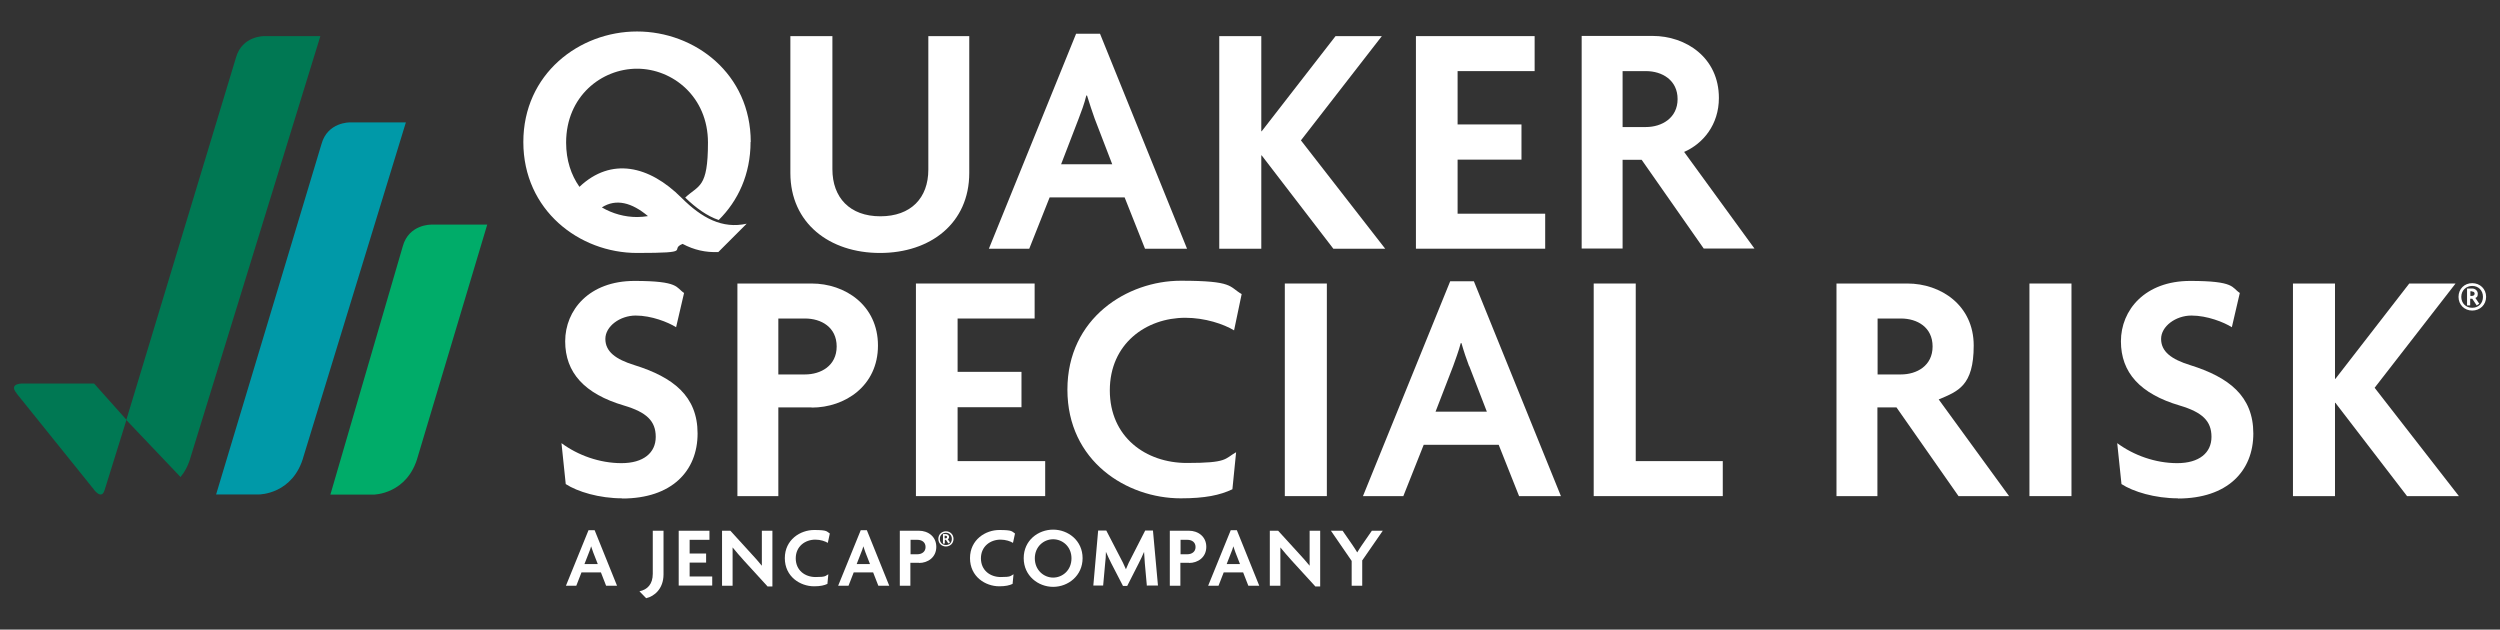
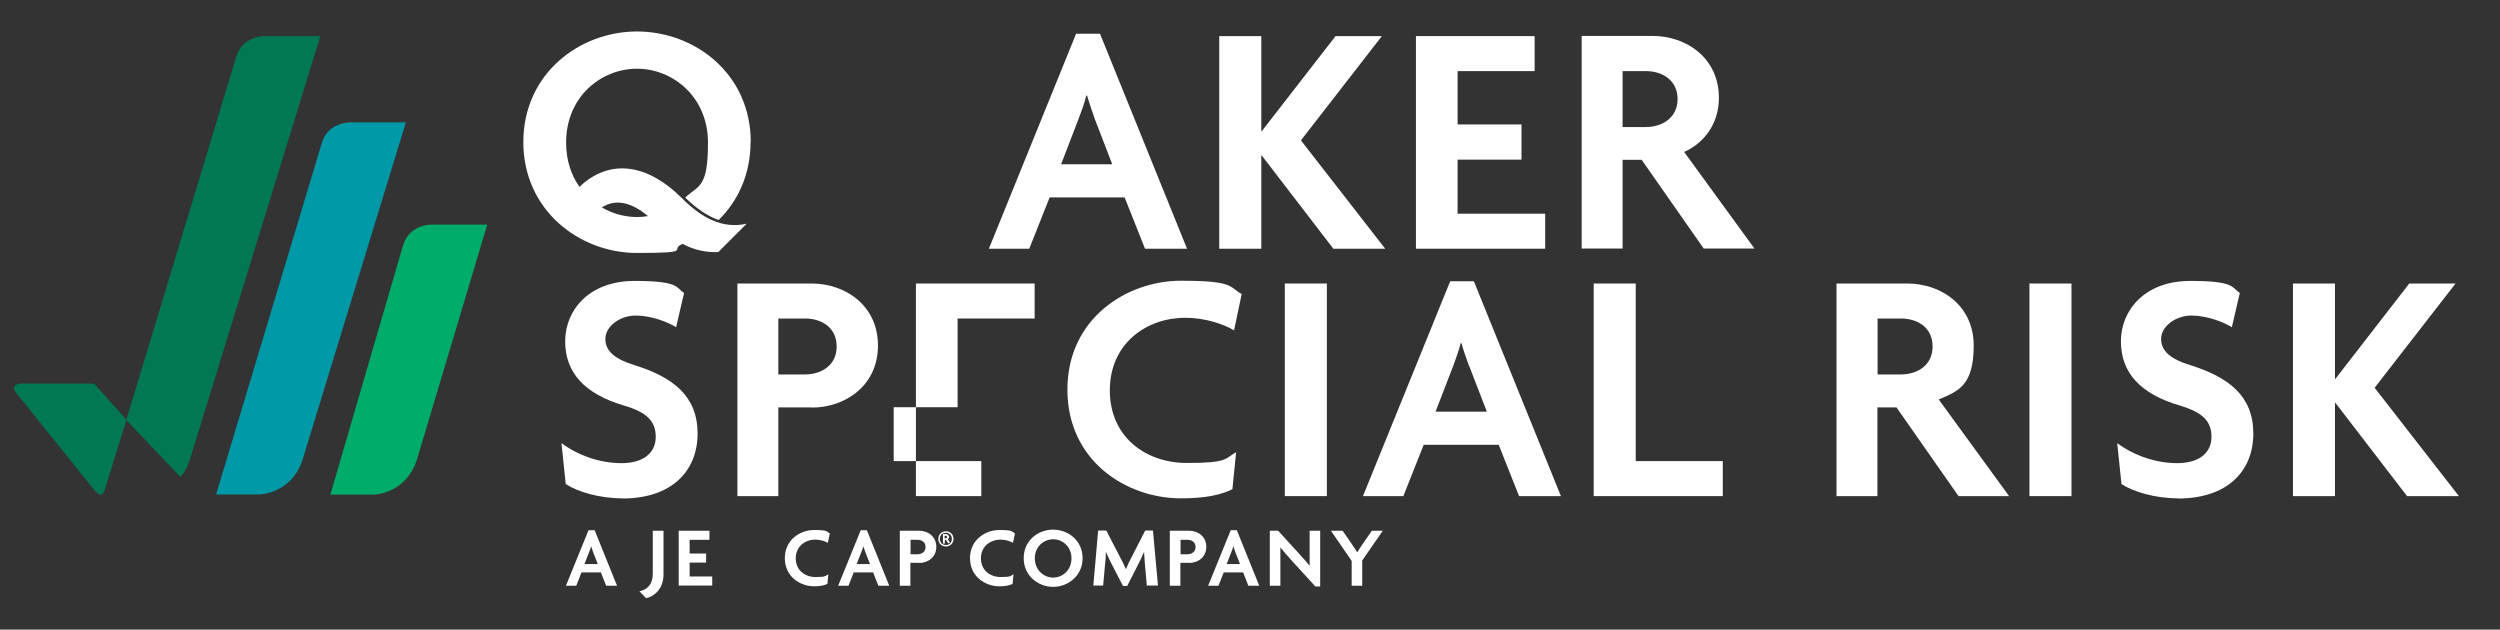
<svg xmlns="http://www.w3.org/2000/svg" id="a" viewBox="0 0 1350 340">
  <rect x="0" y="0" width="1350" height="340" fill="#333333" stroke="none" />
  <defs>
    <style>.b{fill:#fff;}.c{fill:#007853;}.d{fill:#00ac69;}.e{fill:#0099a8;}</style>
  </defs>
  <g>
    <path class="e" d="M219.2,66.1h-30.2s-12.1-.3-15.4,11.7l-56.9,189.2h23.2s18.5,0,24.1-20.8l55.2-180.2Z" />
    <path class="d" d="M263.1,121.3h-30.2s-12.1-.3-15.4,11.7l-39.1,134.1h23.2s18.5,0,24.1-20.8l37.4-125Z" />
    <path class="c" d="M9,212.5l41.6,51.7s4.2,6.1,5.9,.4l11.8-37.9-17.5-19.6H13.2s-9.1-.6-4.2,5.3Z" />
    <path class="c" d="M97.5,257.6c2.3-2.8,4.3-6.5,5.6-11.3L173,19.5h-30.2s-12.1-.3-15.4,11.7l-59.2,195.6h0l29.3,30.8Z" />
  </g>
  <g>
    <g>
      <path class="b" d="M336.1,269.1c-12.6,0-24.3-3.6-30.6-7.7l-2.3-22.1c8.8,6.5,20.5,10.8,32.4,10.8s18.5-5.6,18.5-14.2-5-13.3-17.1-16.9c-21.4-6.3-31.8-17.8-31.8-34.7s13-32.6,37.4-32.6,22.3,3.6,26.8,6.5l-4.3,18.5c-4.3-2.7-13.3-6.3-21.8-6.3s-16.4,5.8-16.4,12.6,5.4,11,15.8,14.2c20.7,6.5,34,16.6,34,36.9s-14,35.1-40.7,35.1Z" />
      <path class="b" d="M438.3,220h-18v47.9h-22.1v-114.8h40.1c18,0,35.8,11.7,35.8,33.5s-17.8,33.5-35.8,33.5Zm-3.6-48h-14.4v30.2h14.4c8.6,0,17.1-4.7,17.1-15.1s-8.3-15.1-17.1-15.1Z" />
-       <path class="b" d="M494.6,267.9v-114.8h64.1v18.9h-41.6v28.8h34.5v19.1h-34.5v29.1h47.3v18.9h-69.8Z" />
+       <path class="b" d="M494.6,267.9v-114.8h64.1v18.9h-41.6v28.8v19.1h-34.5v29.1h47.3v18.9h-69.8Z" />
      <path class="b" d="M666.4,178.4c-5.6-3.4-15.7-6.8-26.3-6.8-21.2,0-40.8,14-40.8,39.2s19.4,39.2,41.6,39.2,20.2-2.2,26.6-5.8l-2,20c-6.7,3.2-14.8,4.9-27.9,4.9-29.1,0-61.2-20-61.2-58.7s32.4-58.8,61.2-58.8,25.9,3.2,32.9,7.2l-4.1,19.6Z" />
      <path class="b" d="M693.8,267.9v-114.8h22.7v114.8h-22.7Z" />
      <path class="b" d="M820.3,267.9l-11-27.7h-40.5l-11,27.7h-21.8l47.1-116h12.8l47,116h-22.7Zm-27-70.2c-1.3-3.4-2.9-8.1-4.1-12.4h-.4c-1.1,4.3-2.9,9-4.1,12.4l-9.5,24.6h27.7l-9.5-24.6Z" />
      <path class="b" d="M860.6,267.9v-114.8h22.7v95.9h47v18.9h-69.6Z" />
      <path class="b" d="M1057.6,267.9l-33.5-47.9h-10.3v47.9h-22.1v-114.8h38.3c18,0,35.8,11.7,35.8,33.5s-8.5,24.7-18.9,29.1l38,52.2h-27.3Zm-31.1-95.9h-12.6v30.2h12.6c8.6,0,17.1-4.7,17.1-15.1s-8.3-15.1-17.1-15.1Z" />
      <path class="b" d="M1095.9,267.9v-114.8h22.7v114.8h-22.7Z" />
      <path class="b" d="M1176.2,269.1c-12.6,0-24.3-3.6-30.6-7.7l-2.3-22.1c8.8,6.5,20.5,10.8,32.4,10.8s18.5-5.6,18.5-14.2-5-13.3-17.1-16.9c-21.4-6.3-31.8-17.8-31.8-34.7s13-32.6,37.4-32.6,22.3,3.6,26.8,6.5l-4.3,18.5c-4.3-2.7-13.3-6.3-21.8-6.3s-16.4,5.8-16.4,12.6,5.4,11,15.8,14.2c20.7,6.5,34,16.6,34,36.9s-14,35.1-40.7,35.1Z" />
      <path class="b" d="M1299.8,267.9l-38.7-50.4h-.2v50.4h-22.7v-114.8h22.7v51.5h.2l39.9-51.5h25l-43.7,56.3,45.5,58.5h-28.1Z" />
    </g>
-     <path class="b" d="M1335,167.7c-4.2,0-7.4-3.1-7.4-7.4s3.2-7.4,7.4-7.4,7.5,3.1,7.5,7.4-3.3,7.4-7.5,7.4Zm0-13.3c-3.3,0-5.9,2.4-5.9,5.9s2.5,5.9,5.9,5.9,5.8-2.4,5.8-5.9-2.5-5.9-5.8-5.9Zm2.4,10.5l-2.4-3.6h-1.1v3.6h-1.7v-9.1h2.8c1.5,0,3,1.1,3,2.8s-.5,1.9-1.3,2.3l2.1,3.1-1.5,1Zm-2.6-7.6h-.8v2.5h.8c.9,0,1.5-.5,1.5-1.2s-.5-1.2-1.5-1.2Z" />
  </g>
  <g>
    <g>
      <path class="b" d="M327.3,316.3l-2.8-7.2h-10.5l-2.8,7.2h-5.6l12.2-30h3.3l12.1,30h-5.9Zm-7-18.1c-.3-.9-.7-2.1-1.1-3.2h0c-.3,1.1-.7,2.3-1.1,3.2l-2.5,6.4h7.2l-2.5-6.4Z" />
      <path class="b" d="M349,323.1l-3.7-3.8c4.3-.9,7.2-3.8,7.2-9.5v-23.2h5.8v23.6c0,7.8-5.1,11.9-9.3,12.8Z" />
      <path class="b" d="M366.5,316.3v-29.7h16.6v4.9h-10.7v7.4h8.9v4.9h-8.9v7.5h12.2v4.9h-18.1Z" />
-       <path class="b" d="M414.6,316.8l-12.8-14c-2.1-2.3-4.4-5-6.2-7.2h0c0,2.5,0,4.8,0,6.9v13.8h-5.7v-29.7h4.5l11.4,12.5c1.6,1.7,4,4.4,5.6,6.4h0c0-2.1,0-4.3,0-6.3v-12.6h5.7v30.1h-2.5Z" />
      <path class="b" d="M447.1,293.2c-1.4-.9-4-1.8-6.8-1.8-5.5,0-10.6,3.6-10.6,10.1s5,10.1,10.7,10.1,5.2-.6,6.9-1.5l-.5,5.2c-1.7,.8-3.8,1.3-7.2,1.3-7.5,0-15.8-5.2-15.8-15.2s8.4-15.2,15.8-15.2,6.7,.8,8.5,1.9l-1.1,5.1Z" />
      <path class="b" d="M474.3,316.3l-2.8-7.2h-10.5l-2.8,7.2h-5.6l12.2-30h3.3l12.1,30h-5.9Zm-7-18.1c-.3-.9-.7-2.1-1.1-3.2h0c-.3,1.1-.7,2.3-1.1,3.2l-2.5,6.4h7.2l-2.5-6.4Z" />
      <path class="b" d="M496.3,303.9h-4.7v12.4h-5.7v-29.7h10.4c4.7,0,9.3,3,9.3,8.7s-4.6,8.7-9.3,8.7Zm-.9-12.4h-3.7v7.8h3.7c2.2,0,4.4-1.2,4.4-3.9s-2.1-3.9-4.4-3.9Z" />
      <path class="b" d="M547.1,293.2c-1.4-.9-4-1.8-6.8-1.8-5.5,0-10.6,3.6-10.6,10.1s5,10.1,10.7,10.1,5.2-.6,6.9-1.5l-.5,5.2c-1.7,.8-3.8,1.3-7.2,1.3-7.5,0-15.8-5.2-15.8-15.2s8.4-15.2,15.8-15.2,6.7,.8,8.5,1.9l-1.1,5.1Z" />
      <path class="b" d="M568.7,316.9c-8,0-15.9-5.9-15.9-15.5s7.8-15.4,15.9-15.4,15.9,5.9,15.9,15.4-7.8,15.5-15.9,15.5Zm0-25.7c-5,0-9.9,3.9-9.9,10.3s4.9,10.4,9.9,10.4,9.9-3.9,9.9-10.4-5-10.3-9.9-10.3Z" />
      <path class="b" d="M619.3,316.3l-1.1-12.2c-.1-1.8-.3-4-.4-6.1h0c-.8,2-2,4.4-2.9,6.2l-6.2,12.2h-2.3l-6.3-12.2c-.9-1.8-2-4.1-2.9-6.2h0c0,2.1-.2,4.4-.4,6l-1.1,12.2h-5.3l2.6-29.7h4.4l7.2,13.9c1.1,2,2.5,4.8,3.4,7h0c.8-2.1,2.1-4.8,3.3-7l7.1-13.9h4.2l2.7,29.7h-5.7Z" />
      <path class="b" d="M642.1,303.9h-4.7v12.4h-5.7v-29.7h10.4c4.7,0,9.3,3,9.3,8.7s-4.6,8.7-9.3,8.7Zm-.9-12.4h-3.7v7.8h3.7c2.2,0,4.4-1.2,4.4-3.9s-2.1-3.9-4.4-3.9Z" />
      <path class="b" d="M674.1,316.3l-2.8-7.2h-10.5l-2.8,7.2h-5.6l12.2-30h3.3l12.1,30h-5.9Zm-7-18.1c-.3-.9-.7-2.1-1.1-3.2h0c-.3,1.1-.7,2.3-1.1,3.2l-2.5,6.4h7.2l-2.5-6.4Z" />
      <path class="b" d="M710.4,316.8l-12.8-14c-2.1-2.3-4.4-5-6.2-7.2h0c0,2.5,0,4.8,0,6.9v13.8h-5.7v-29.7h4.5l11.4,12.5c1.6,1.7,4,4.4,5.6,6.4h0c0-2.1,0-4.3,0-6.3v-12.6h5.7v30.1h-2.5Z" />
      <path class="b" d="M735.6,302.8v13.5h-5.7v-13.4l-11.2-16.3h6.3l5.4,7.8c.8,1.1,1.7,2.6,2.5,3.9h0c.7-1.3,1.8-2.8,2.5-3.9l5.4-7.8h5.9l-11.2,16.2Z" />
    </g>
    <path class="b" d="M510.8,295.1c-2.3,0-4.1-1.7-4.1-4.1s1.8-4.1,4.1-4.1,4.1,1.7,4.1,4.1-1.8,4.1-4.1,4.1Zm0-7.4c-1.9,0-3.3,1.3-3.3,3.3s1.4,3.3,3.3,3.3,3.2-1.3,3.2-3.3-1.4-3.3-3.2-3.3Zm1.3,5.8l-1.3-2h-.6v2h-1v-5.1h1.6c.8,0,1.7,.6,1.7,1.5s-.3,1-.7,1.3l1.2,1.7-.8,.5Zm-1.5-4.2h-.5v1.4h.5c.5,0,.8-.3,.8-.7s-.3-.7-.8-.7Z" />
  </g>
  <g>
    <path class="b" d="M405.4,76.7c0-36.9-30.2-59.7-61.4-59.7s-61.4,22.9-61.4,59.7,30.2,59.9,61.4,59.9,16.9-1.7,24.6-4.9c6.2,3.3,12.5,4.7,19.3,4.4l1.1-1.1,14.2-14.2c-13.1,2.9-24.2-3-35.2-14-17.5-17.5-38-22-55-6,0,0,0,0-.1,.1-4.5-6.4-7.2-14.4-7.2-23.9,0-25,19.1-39.9,38.3-39.9s38.3,15.1,38.3,39.9-5,22.8-12.3,29.7c5.9,5.7,11.9,10,18.1,12.1,10.4-10.3,17.2-24.6,17.2-42.2Zm-80.4,35.3c7.7-4.9,16.2-2.6,24.9,4.7-1.9,.3-3.9,.5-5.9,.5-6.6,0-13.2-1.8-19-5.2Z" />
-     <path class="b" d="M501.3,91.6c0,15.3-9.4,25.2-25.9,25.2s-25.9-10.1-25.9-25.4V19.5h-22.7V93.4c0,27.2,21.2,43.2,48.4,43.2s48.2-16,48.2-43.2V19.5h-22.1V91.6Z" />
    <path class="b" d="M581.1,18.2l-47.1,116.1h21.8l11-27.7h40.5l11,27.7h22.7l-47-116.1h-12.8Zm-8.1,70.5l9.5-24.7c1.3-3.4,3.1-8.1,4.1-12.4h.4c1.3,4.3,2.9,9,4.1,12.4l9.5,24.7h-27.7Z" />
    <polygon class="b" points="746.2 19.5 721.2 19.5 681.3 70.9 681.1 70.9 681.1 19.5 658.4 19.5 658.4 134.3 681.1 134.3 681.1 83.9 681.3 83.9 720 134.3 748 134.3 702.5 75.8 746.2 19.5" />
    <polygon class="b" points="787.1 86.2 821.6 86.2 821.6 67.2 787.1 67.2 787.1 38.4 828.7 38.4 828.7 19.5 764.6 19.5 764.6 134.3 834.4 134.3 834.4 115.4 787.1 115.4 787.1 86.2" />
    <path class="b" d="M909.3,82.1c10.4-4.5,18.9-14.8,18.9-29.2,0-21.8-17.8-33.5-35.8-33.5h-38.3v114.8h22.1v-47.9h10.3l33.5,47.9h27.4l-38-52.2Zm-20.5-13.5h-12.6v-30.2h12.6c8.8,0,17.1,4.9,17.1,15.1s-8.5,15.1-17.1,15.1Z" />
  </g>
</svg>